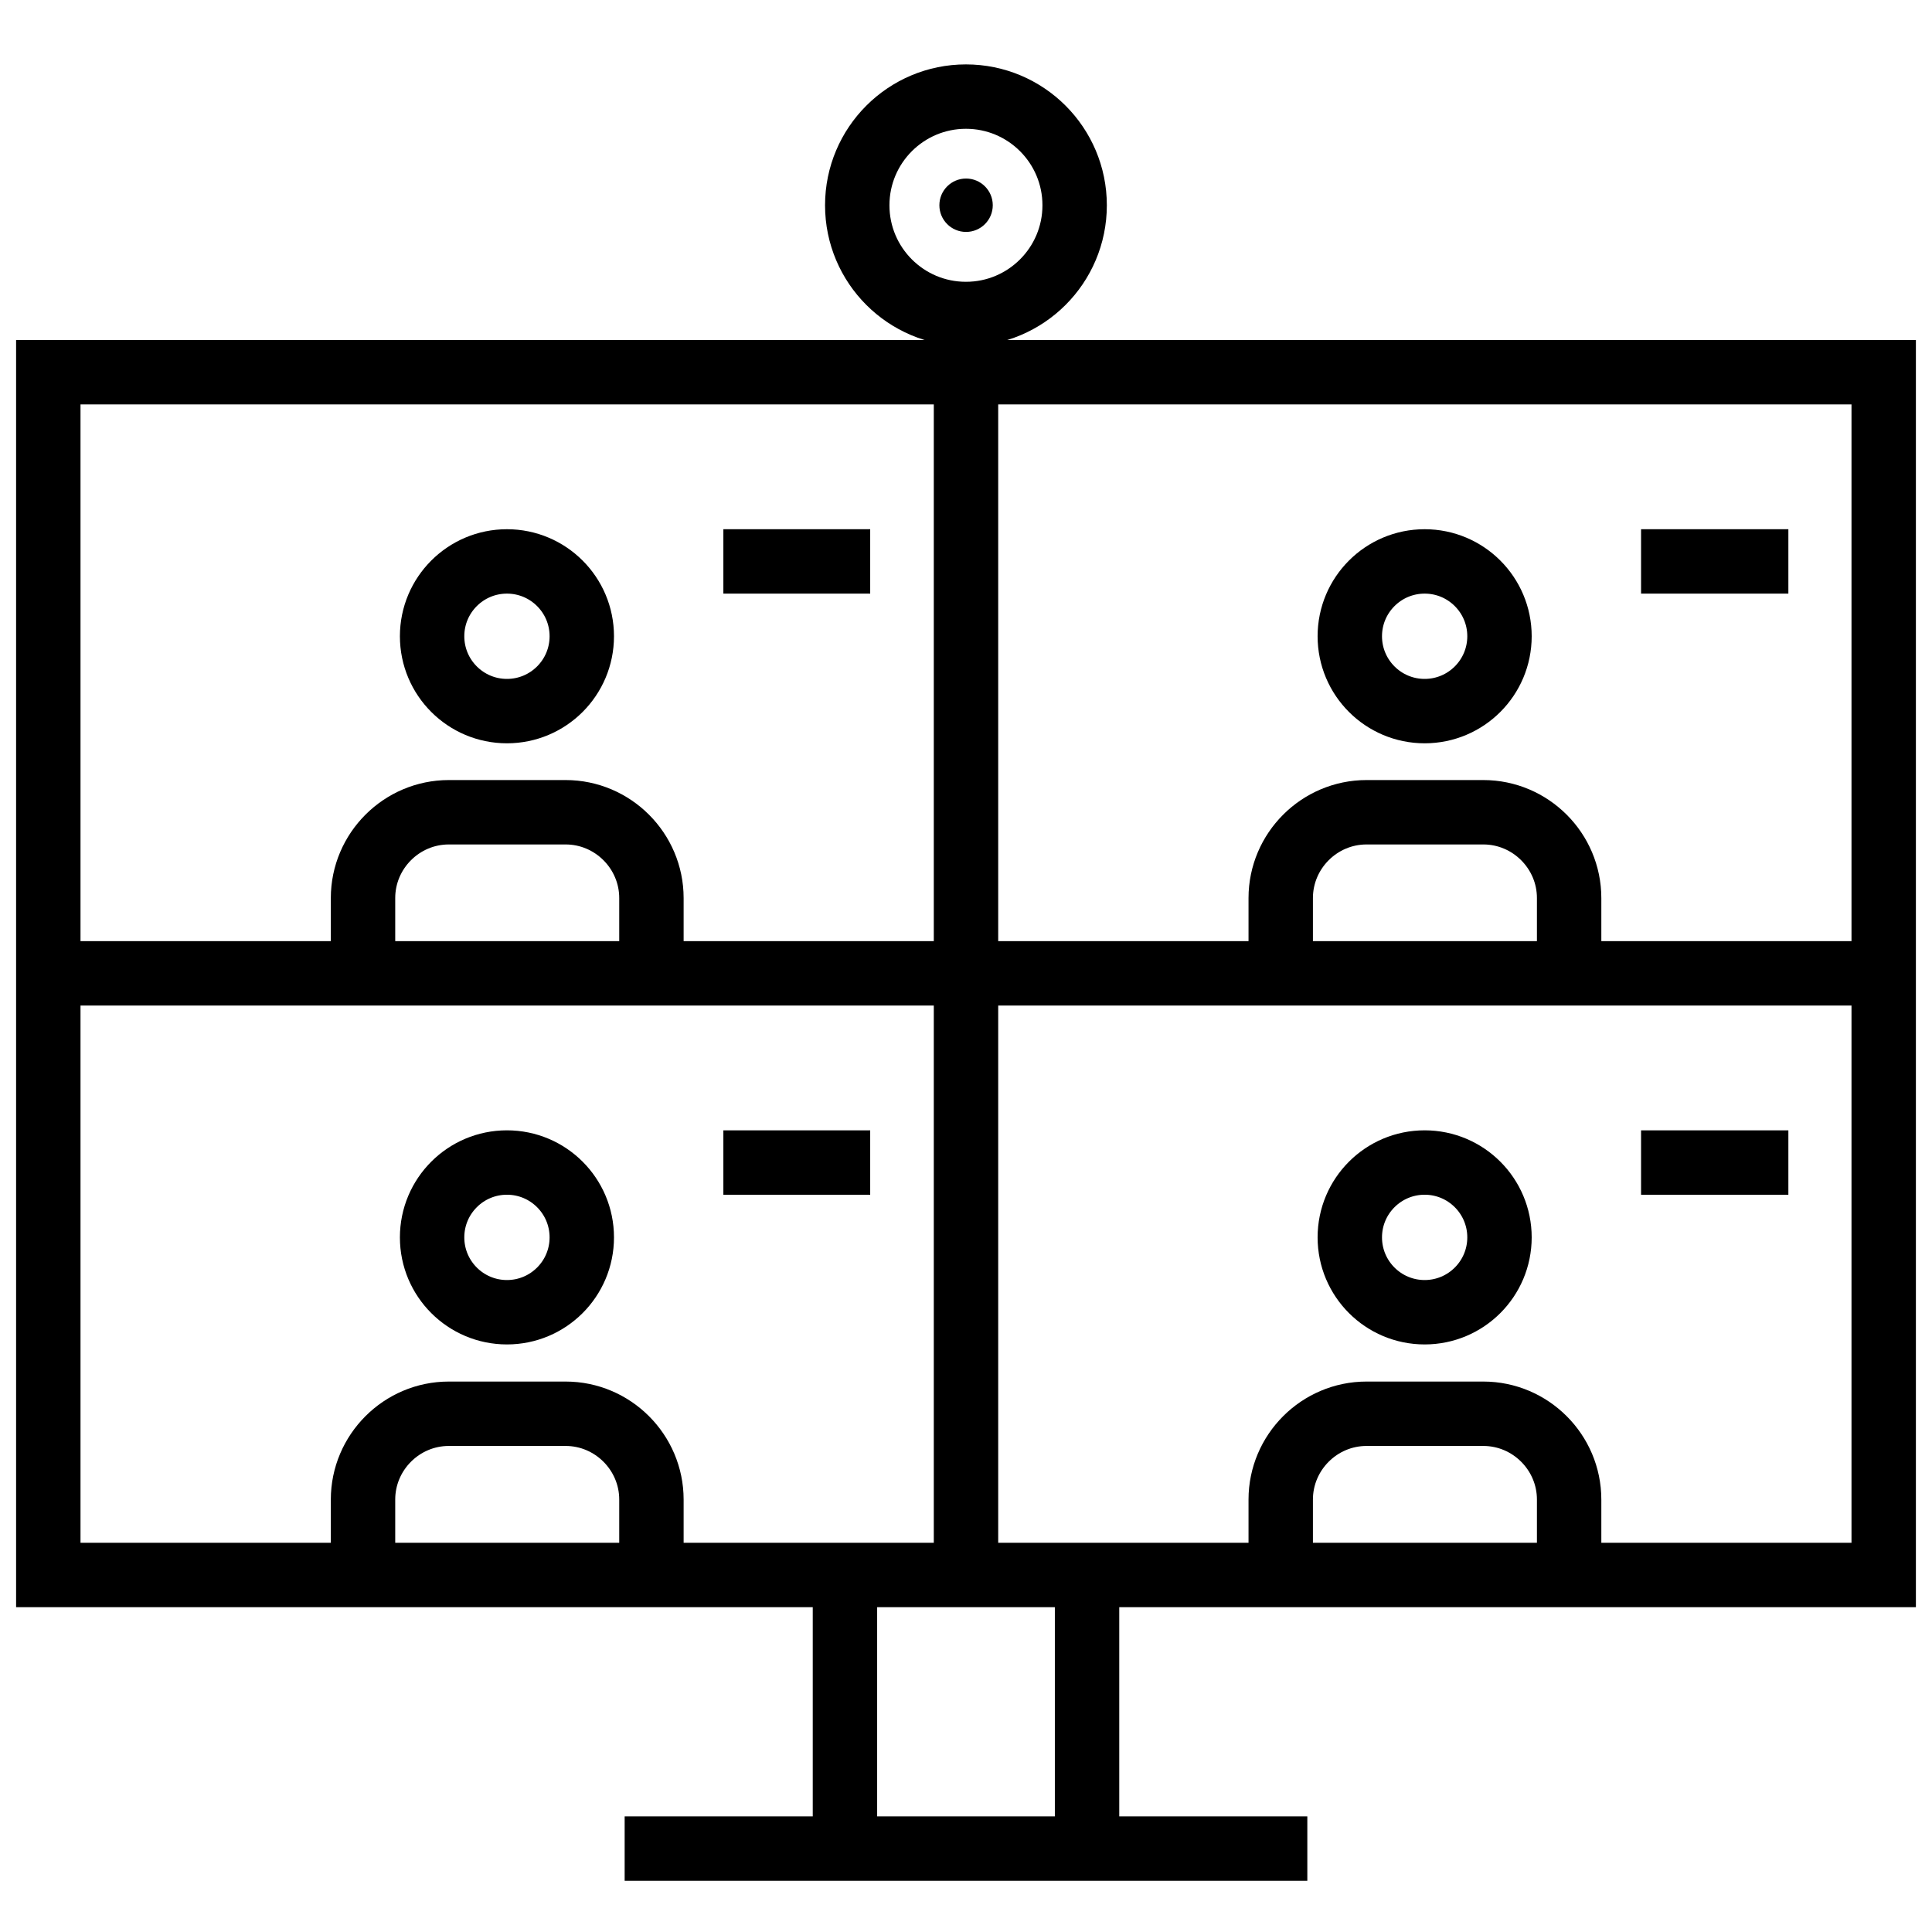
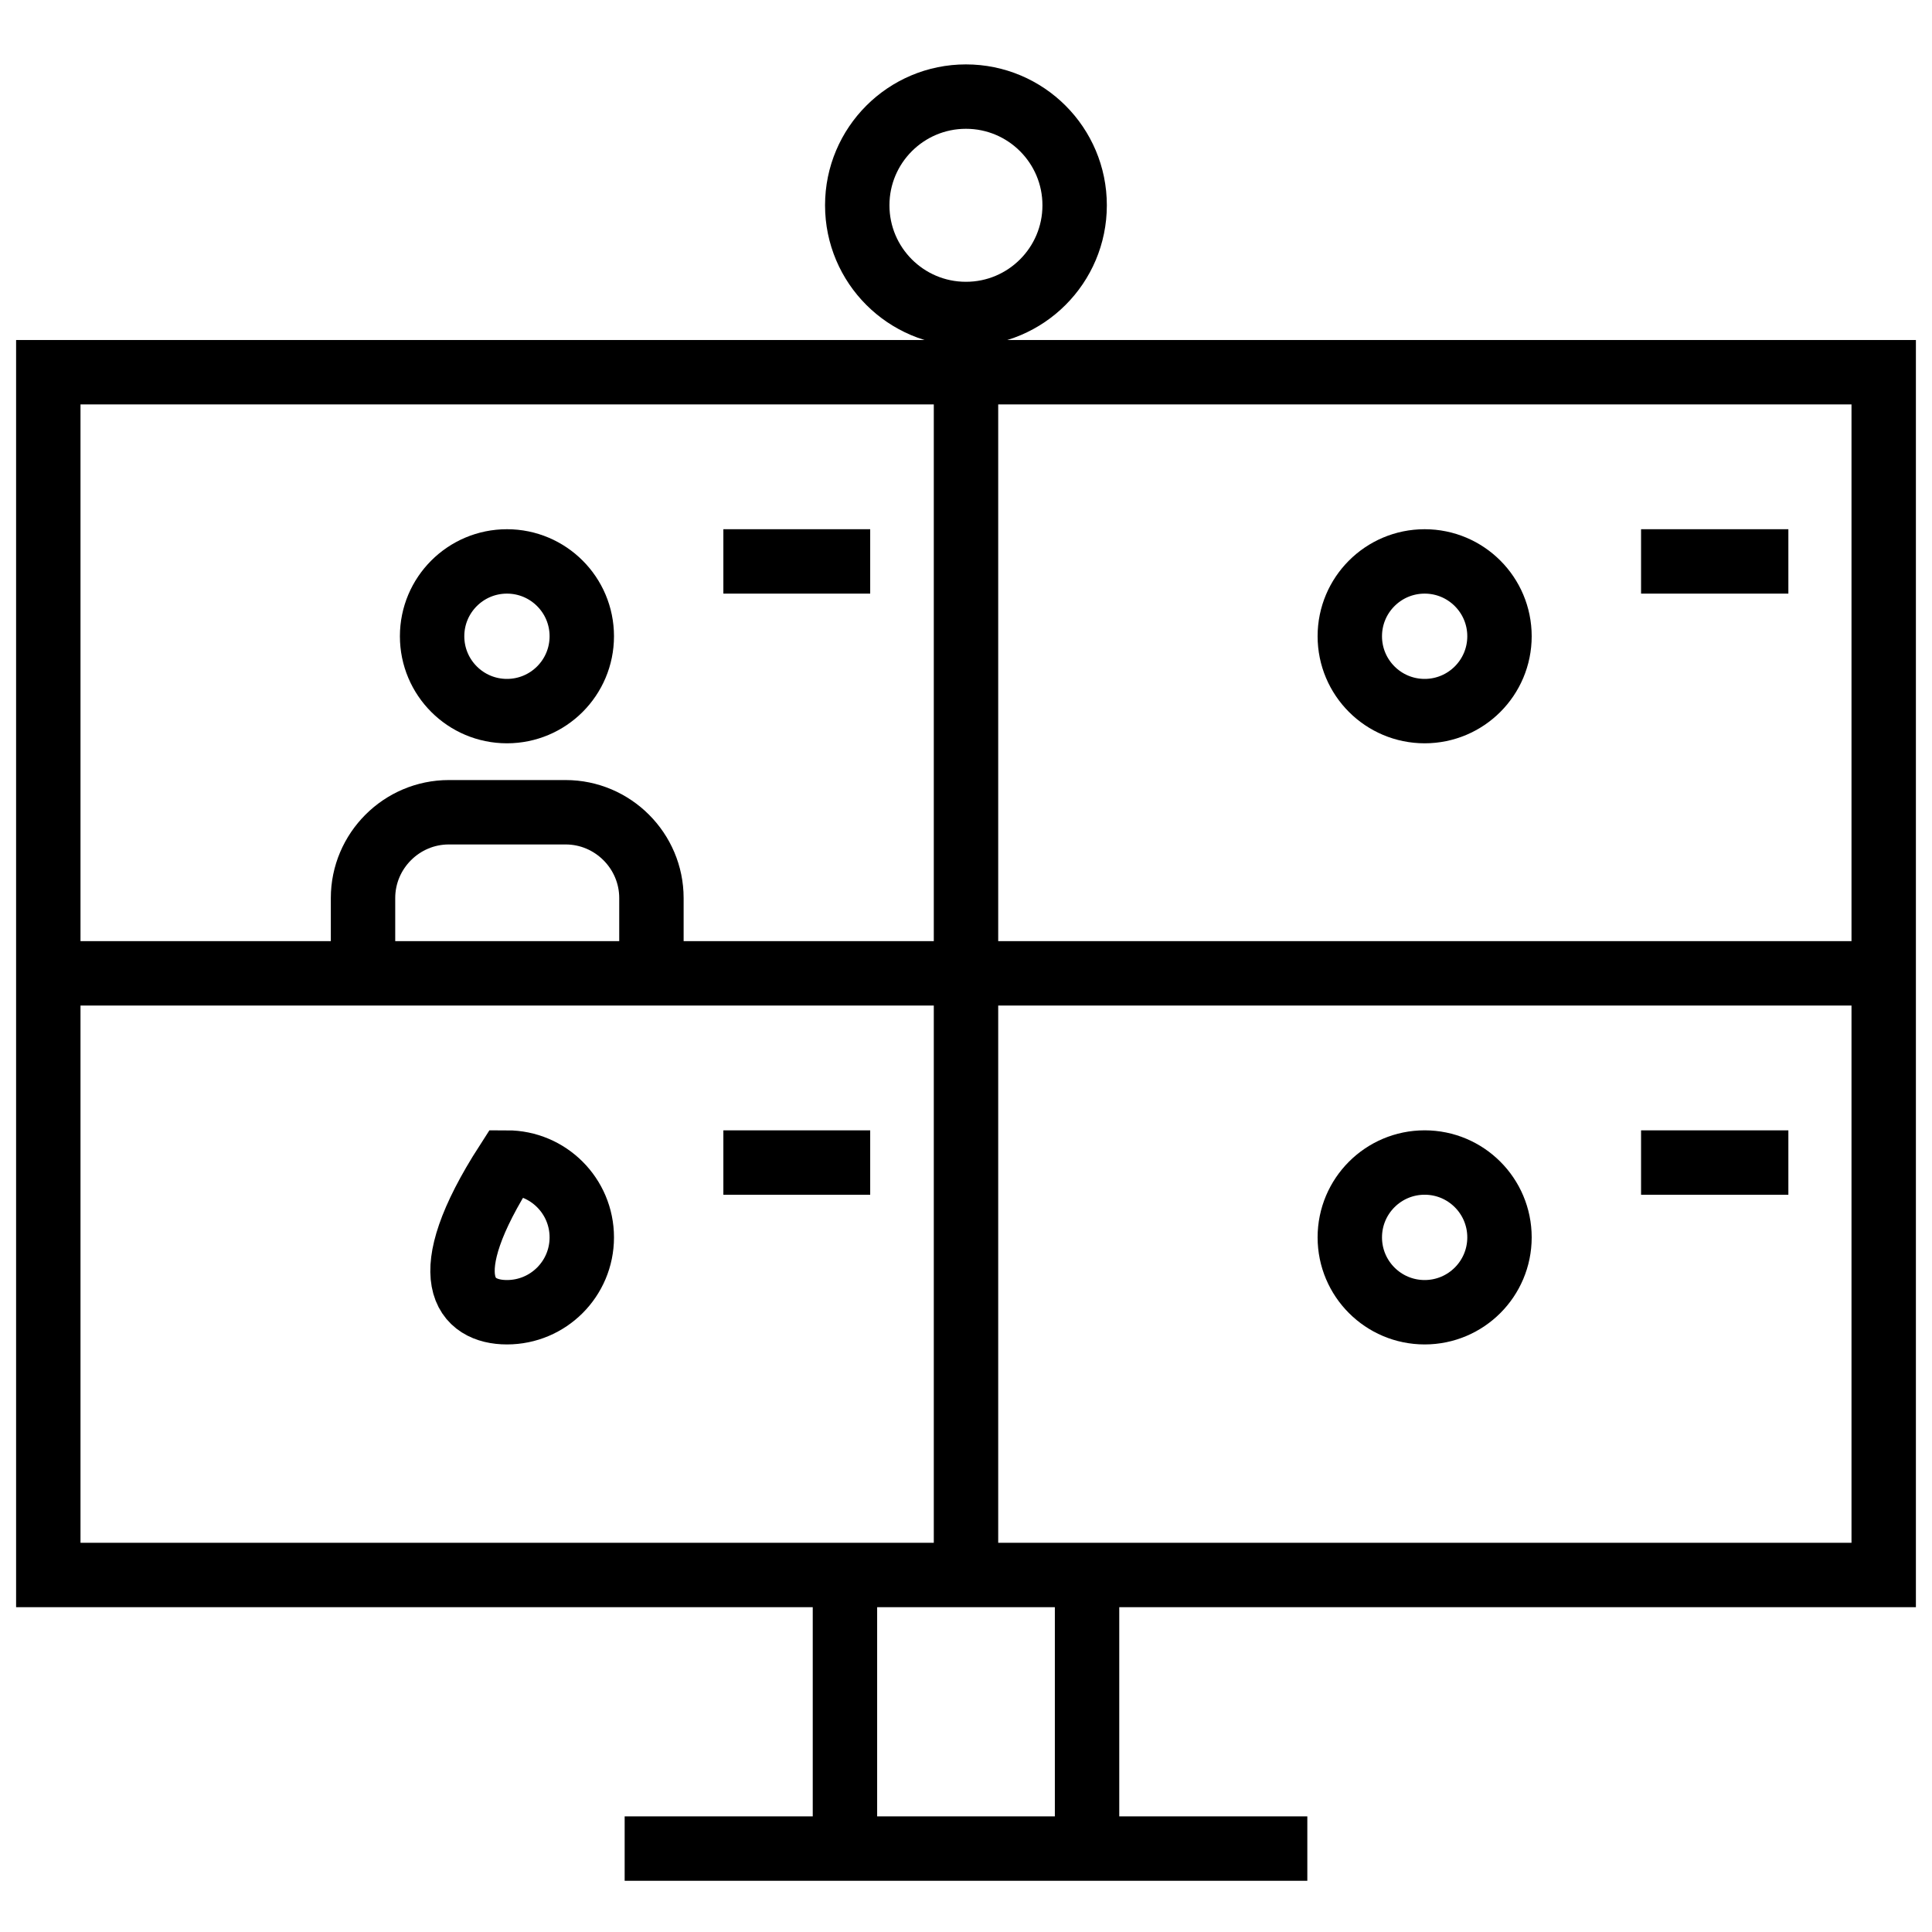
<svg xmlns="http://www.w3.org/2000/svg" width="90" height="90" viewBox="0 0 90 90" fill="none">
  <path d="M44.997 14.627C47.794 14.627 50.061 12.36 50.061 9.563C50.061 6.767 47.794 4.5 44.997 4.5C42.201 4.5 39.934 6.767 39.934 9.563C39.934 12.36 42.201 14.627 44.997 14.627Z" stroke="black" stroke-width="3" stroke-miterlimit="10" />
-   <path d="M45.003 10.804C45.69 10.804 46.247 10.247 46.247 9.561C46.247 8.874 45.69 8.317 45.003 8.317C44.316 8.317 43.76 8.874 43.76 9.561C43.76 10.247 44.316 10.804 45.003 10.804Z" fill="black" />
  <path d="M60.9 86.114H29.099" stroke="black" stroke-width="3" stroke-miterlimit="10" />
  <path d="M39.361 74.125V86.117" stroke="black" stroke-width="3" stroke-miterlimit="10" />
  <path d="M50.639 74.125V86.117" stroke="black" stroke-width="3" stroke-miterlimit="10" />
  <path d="M45 17.339V74.124" stroke="black" stroke-width="3" stroke-miterlimit="10" />
  <path d="M87.75 17.339H2.25V73.369H87.75V17.339Z" stroke="black" stroke-width="3" stroke-miterlimit="10" />
  <path d="M87.75 45.342H2.25" stroke="black" stroke-width="3" stroke-miterlimit="10" />
  <path d="M40.537 26.153H33.697" stroke="black" stroke-width="3" stroke-linejoin="round" />
  <path d="M83.309 26.153H76.447" stroke="black" stroke-width="3" stroke-linejoin="round" />
  <path d="M23.616 33.126C25.541 33.126 27.102 31.565 27.102 29.639C27.102 27.714 25.541 26.153 23.616 26.153C21.69 26.153 20.129 27.714 20.129 29.639C20.129 31.565 21.69 33.126 23.616 33.126Z" stroke="black" stroke-width="3" stroke-miterlimit="10" />
  <path d="M16.911 45.344V41.835C16.911 39.636 18.709 37.838 20.908 37.838H26.349C28.547 37.838 30.346 39.636 30.346 41.835V45.344" stroke="black" stroke-width="3" stroke-linejoin="round" />
  <path d="M66.366 33.126C68.291 33.126 69.852 31.565 69.852 29.639C69.852 27.714 68.291 26.153 66.366 26.153C64.44 26.153 62.879 27.714 62.879 29.639C62.879 31.565 64.44 33.126 66.366 33.126Z" stroke="black" stroke-width="3" stroke-miterlimit="10" />
-   <path d="M59.661 45.344V41.835C59.661 39.636 61.459 37.838 63.658 37.838H69.099C71.297 37.838 73.096 39.636 73.096 41.835V45.344" stroke="black" stroke-width="3" stroke-linejoin="round" />
  <path d="M40.537 54.155H33.697" stroke="black" stroke-width="3" stroke-linejoin="round" />
  <path d="M83.309 54.155H76.447" stroke="black" stroke-width="3" stroke-linejoin="round" />
-   <path d="M23.616 61.129C25.541 61.129 27.102 59.568 27.102 57.642C27.102 55.716 25.541 54.155 23.616 54.155C21.69 54.155 20.129 55.716 20.129 57.642C20.129 59.568 21.69 61.129 23.616 61.129Z" stroke="black" stroke-width="3" stroke-miterlimit="10" />
-   <path d="M16.911 73.364V69.855C16.911 67.656 18.709 65.858 20.908 65.858H26.349C28.547 65.858 30.346 67.656 30.346 69.855V73.364" stroke="black" stroke-width="3" stroke-linejoin="round" />
+   <path d="M23.616 61.129C25.541 61.129 27.102 59.568 27.102 57.642C27.102 55.716 25.541 54.155 23.616 54.155C20.129 59.568 21.69 61.129 23.616 61.129Z" stroke="black" stroke-width="3" stroke-miterlimit="10" />
  <path d="M66.366 61.129C68.291 61.129 69.852 59.568 69.852 57.642C69.852 55.716 68.291 54.155 66.366 54.155C64.44 54.155 62.879 55.716 62.879 57.642C62.879 59.568 64.44 61.129 66.366 61.129Z" stroke="black" stroke-width="3" stroke-miterlimit="10" />
-   <path d="M59.661 73.364V69.855C59.661 67.656 61.459 65.858 63.658 65.858H69.099C71.297 65.858 73.096 67.656 73.096 69.855V73.364" stroke="black" stroke-width="3" stroke-linejoin="round" />
</svg>